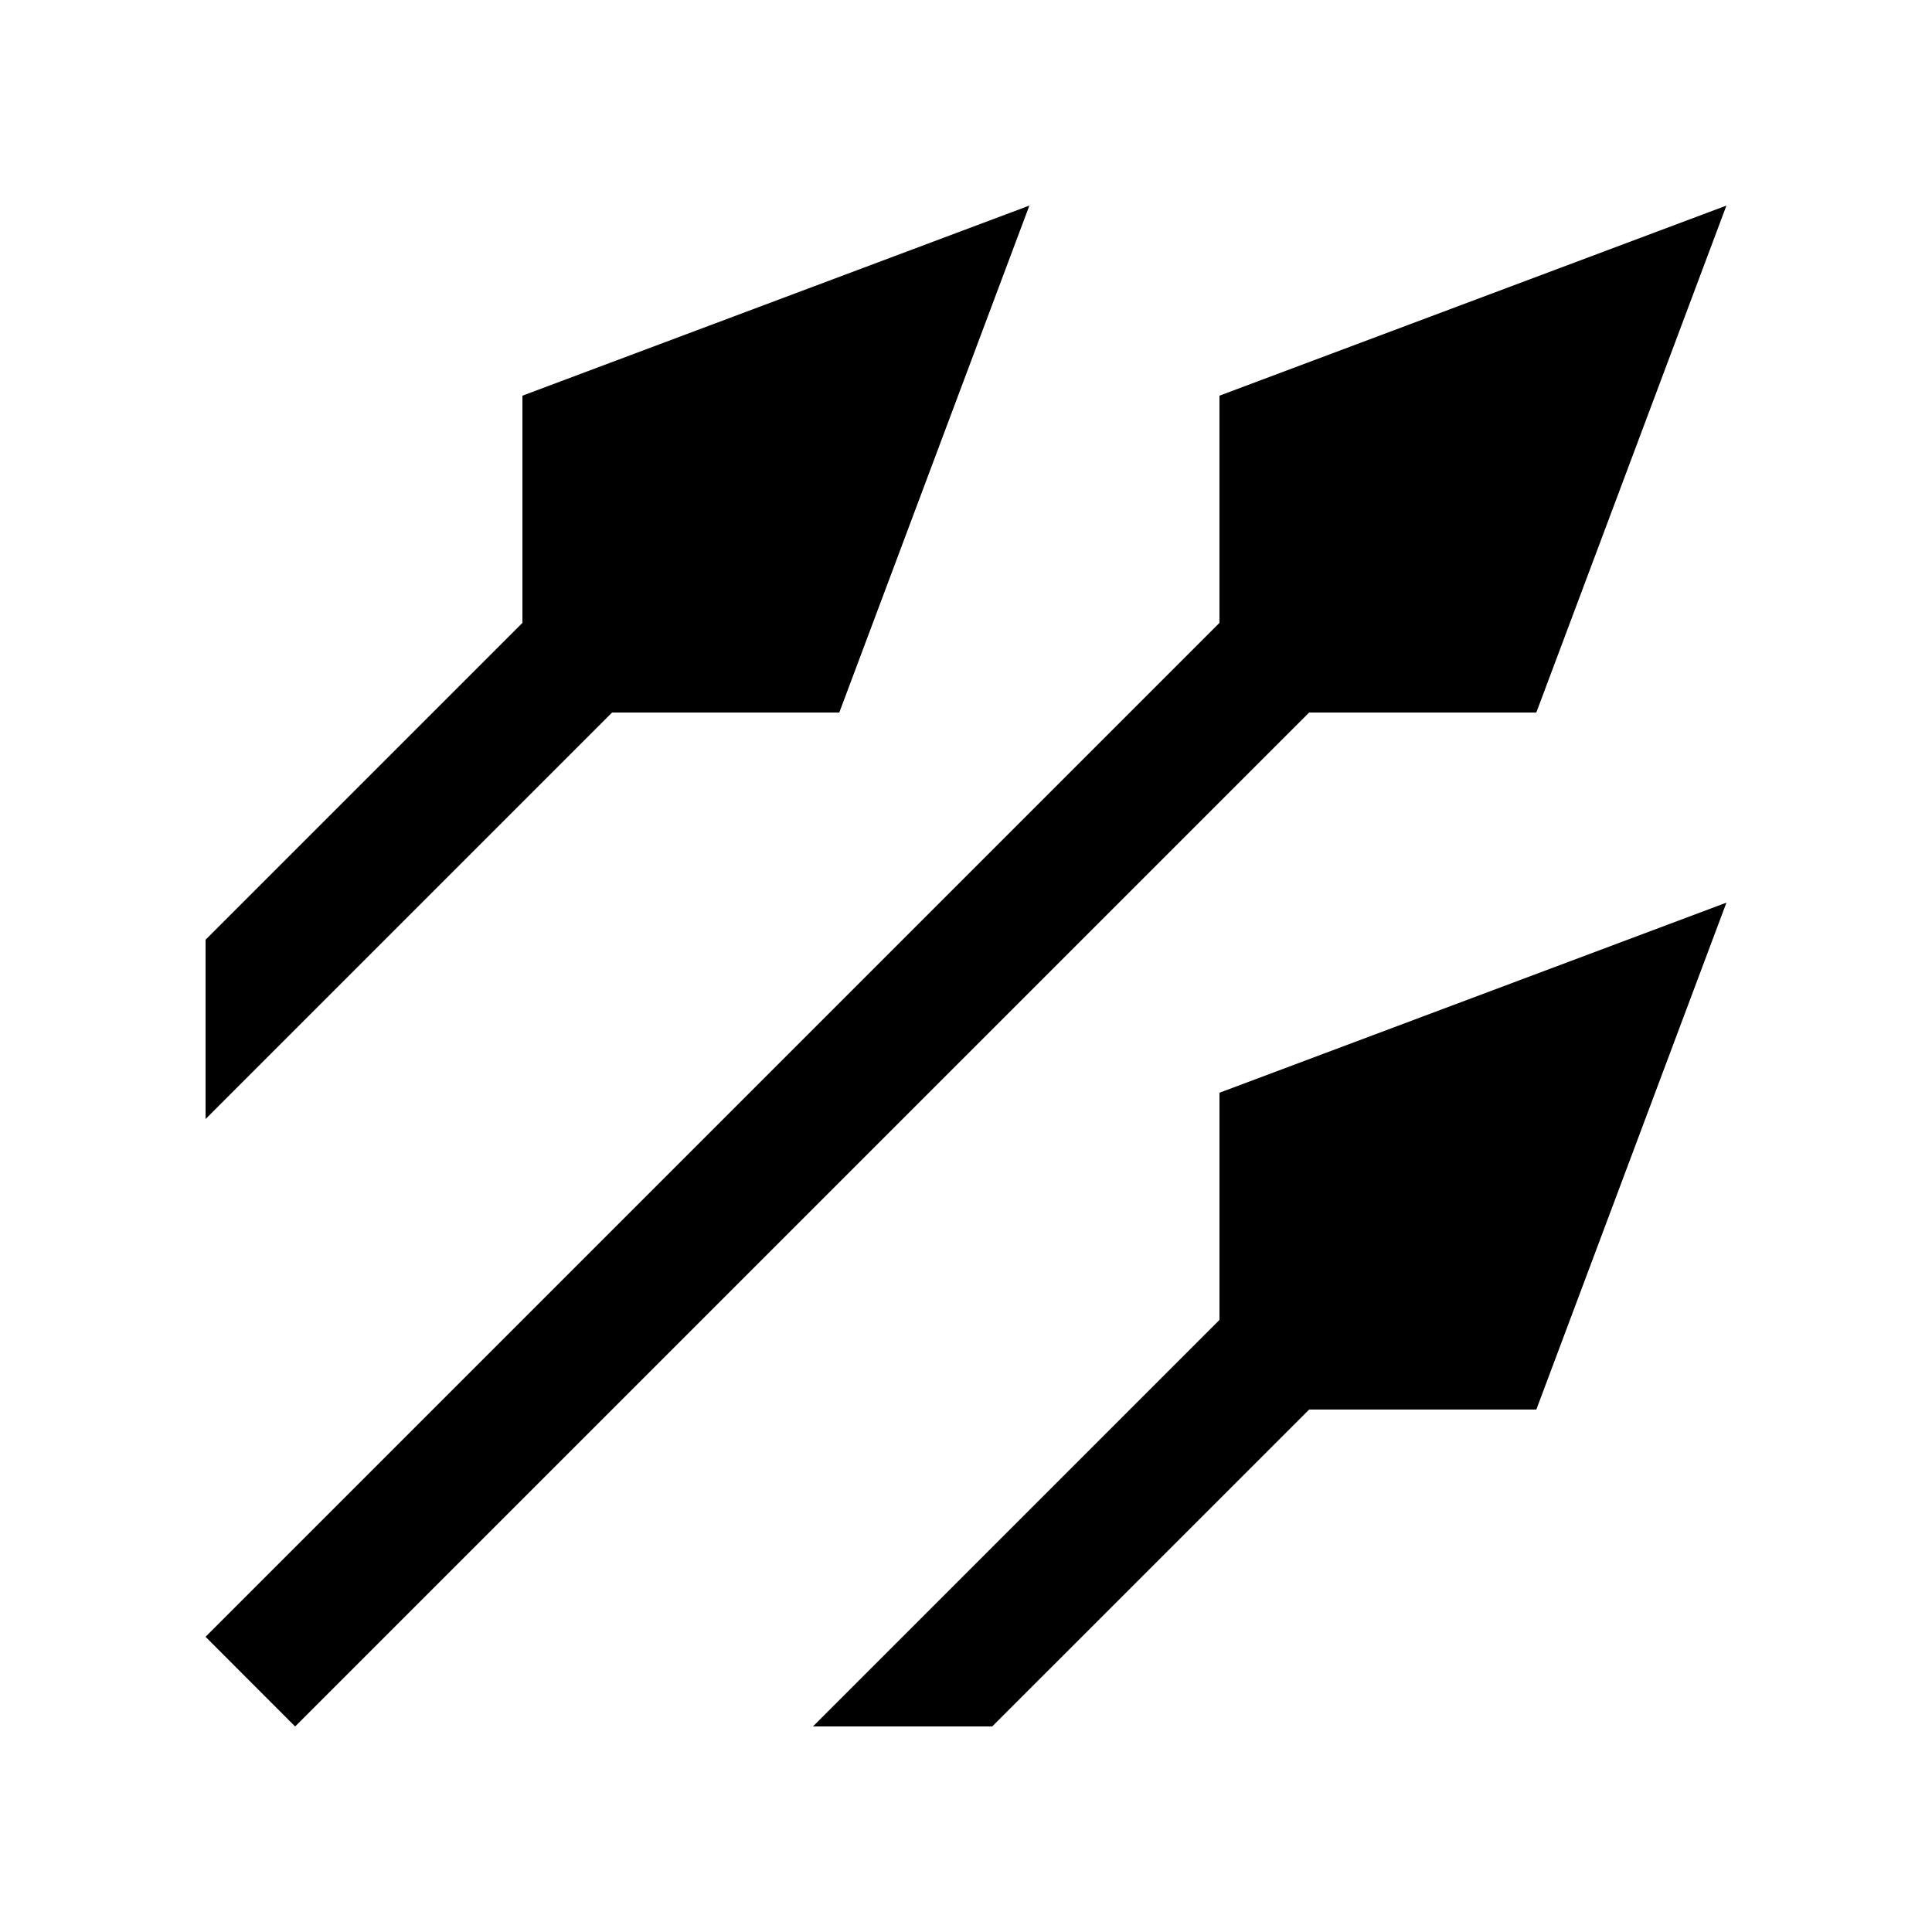
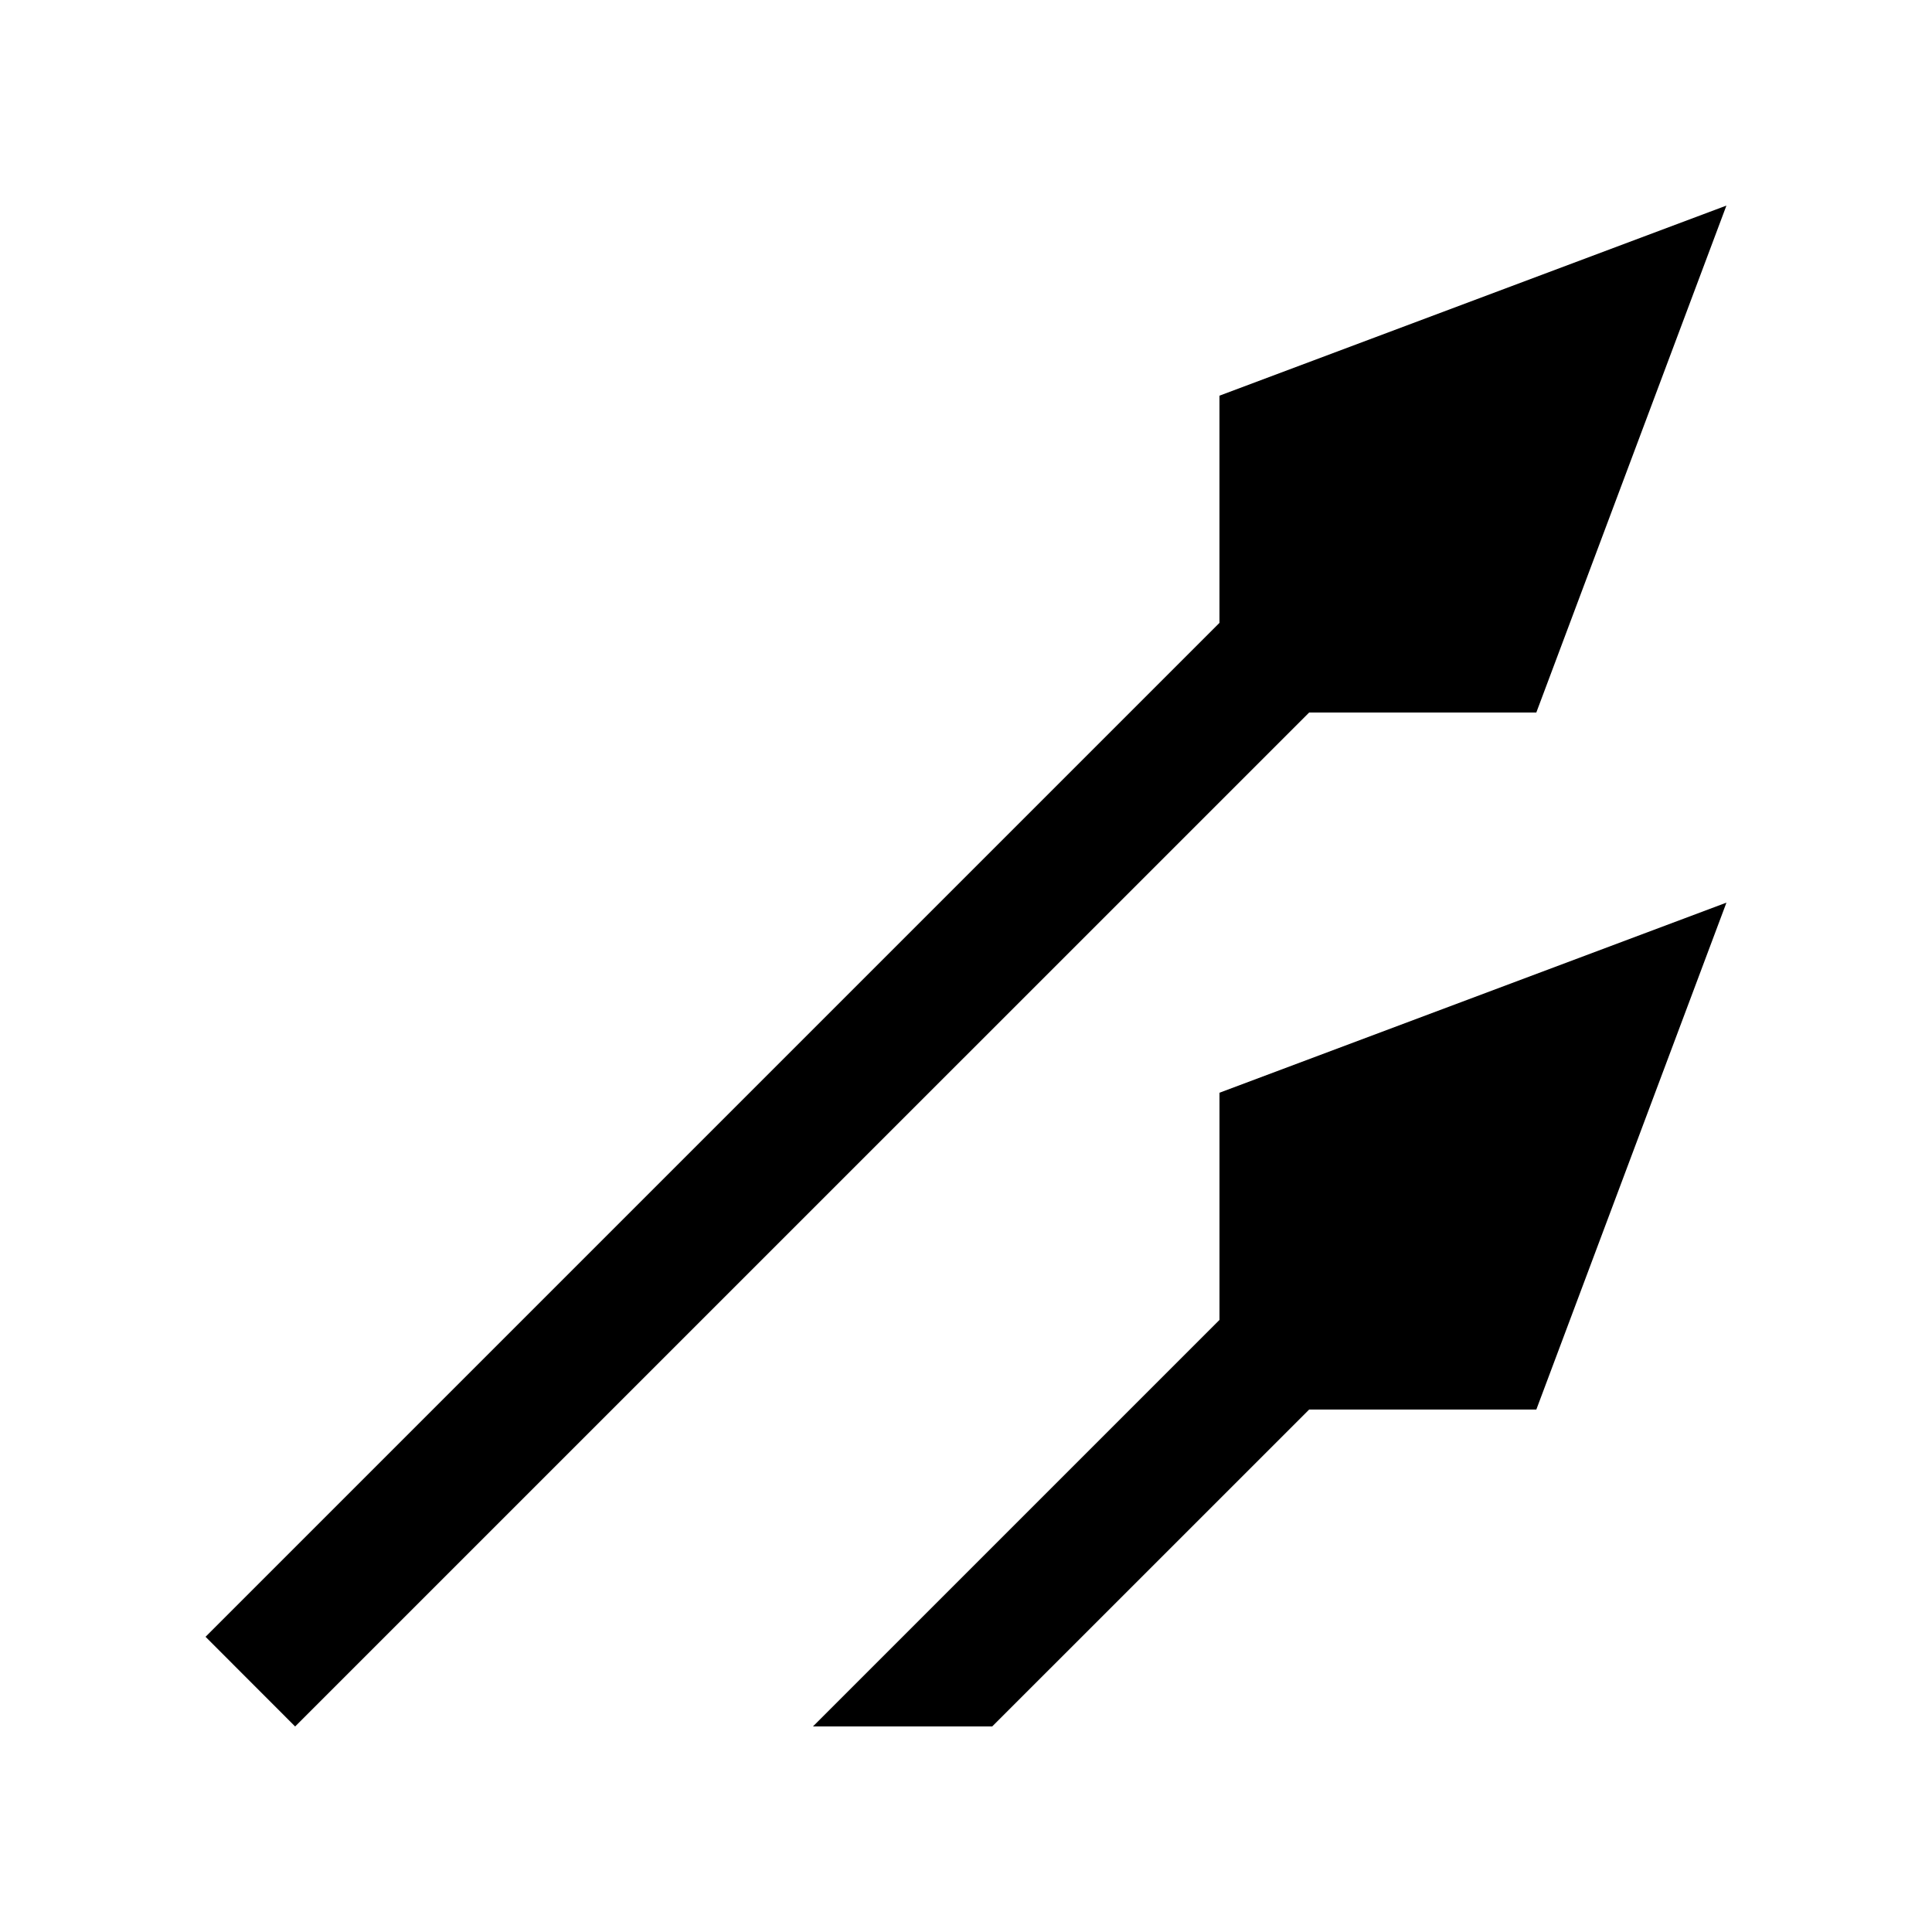
<svg xmlns="http://www.w3.org/2000/svg" fill="#000000" width="800px" height="800px" version="1.1" viewBox="144 144 512 512">
  <g>
    <path d="m601.52 198.48-134.35 50.379v60.207l-268.7 268.7 23.742 23.766 268.72-268.7h60.203z" />
-     <path d="m282.45 248.86v60.207l-83.969 83.969v47.523l107.73-107.73h60.207l50.379-134.35z" />
    <path d="m406.95 601.52 83.988-83.973h60.203l50.383-134.34-134.35 50.379v60.203l-107.73 107.73z" />
  </g>
</svg>